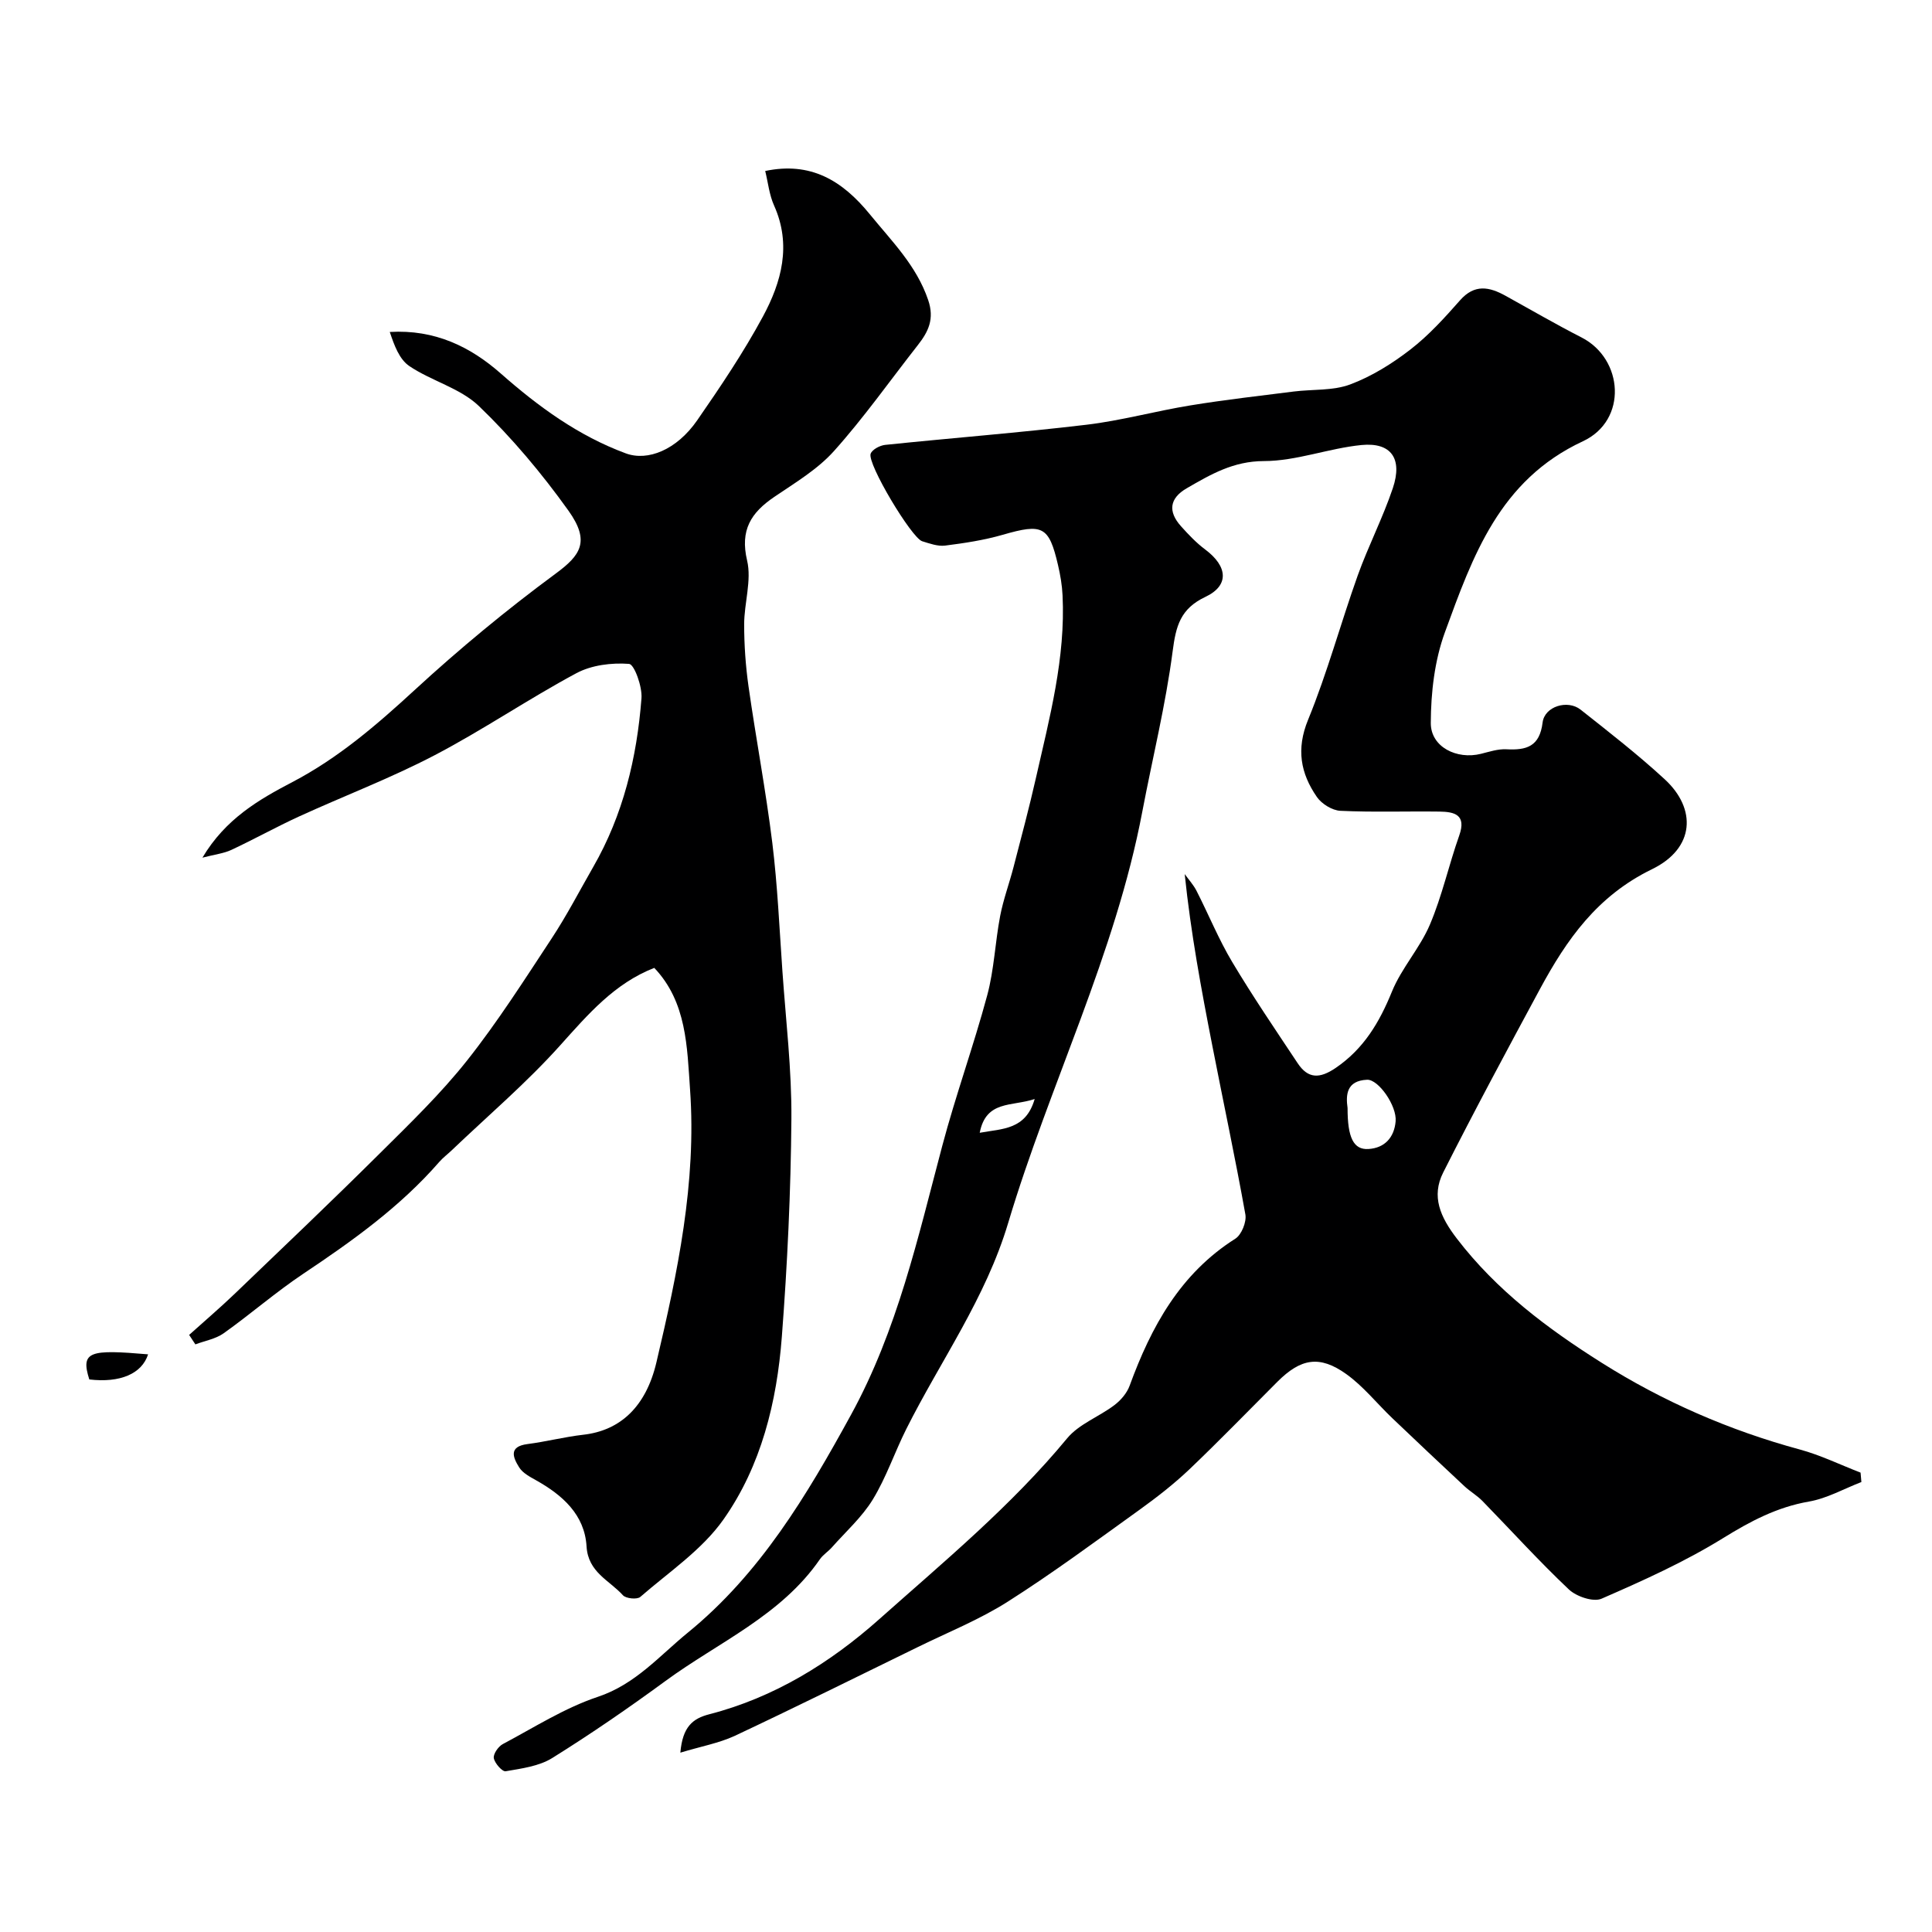
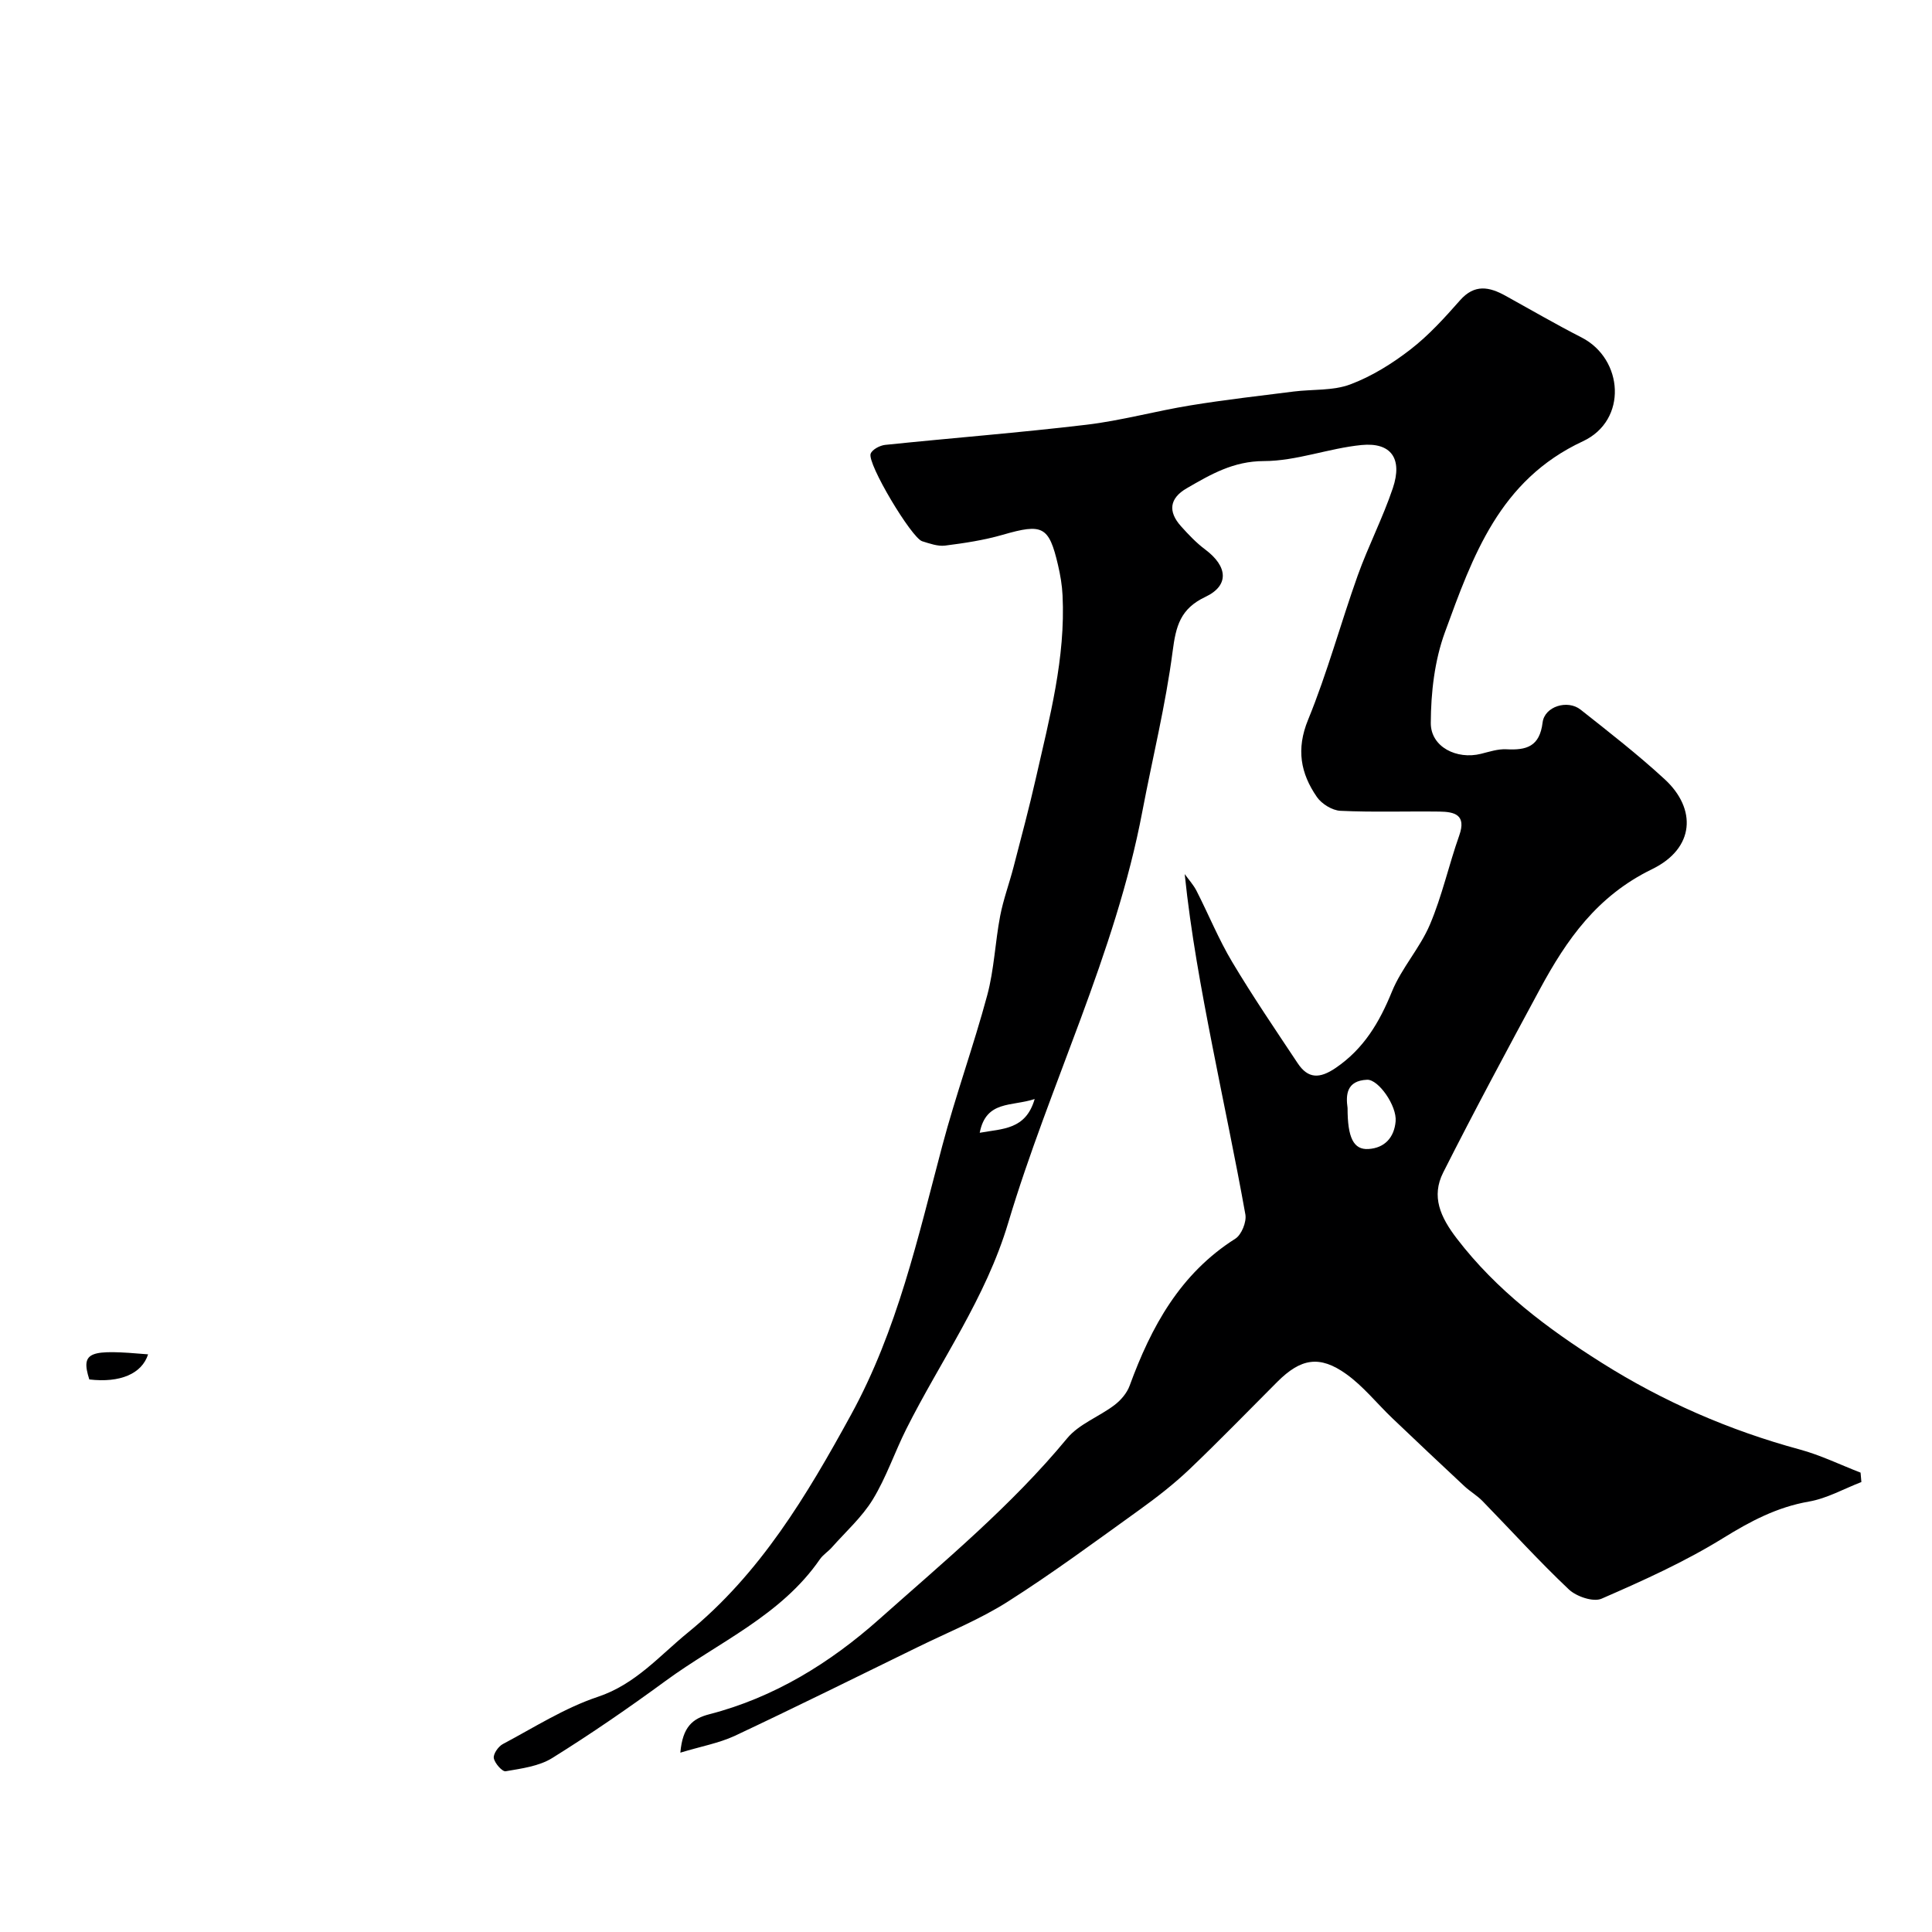
<svg xmlns="http://www.w3.org/2000/svg" enable-background="new 0 0 400 400" viewBox="0 0 400 400">
  <g fill="#000001">
    <path d="m140.86 362.87c.46-5.37 2.56-7.07 5.99-7.95 13.42-3.46 25.01-10.63 35.16-19.66 13.44-11.96 27.36-23.47 38.92-37.46 2.45-2.97 6.61-4.47 9.8-6.89 1.32-1 2.59-2.48 3.15-4.02 4.46-12.2 10.45-23.19 21.88-30.43 1.29-.82 2.36-3.48 2.08-5.03-2.09-11.69-4.58-23.31-6.85-34.97-2.28-11.65-4.45-23.33-5.71-35.49.83 1.15 1.81 2.22 2.45 3.47 2.5 4.9 4.58 10.04 7.39 14.74 4.26 7.14 8.95 14.02 13.55 20.95 2.16 3.25 4.56 3.22 7.86.98 5.84-3.98 9.06-9.44 11.66-15.82 1.99-4.88 5.8-9.01 7.86-13.87 2.52-5.93 3.91-12.34 6.07-18.44 1.53-4.32-1-4.91-4.11-4.95-6.83-.09-13.67.16-20.49-.16-1.7-.08-3.88-1.43-4.87-2.86-3.38-4.89-4.32-9.9-1.83-15.98 3.99-9.73 6.74-19.96 10.28-29.88 2.19-6.11 5.2-11.93 7.27-18.08 2.06-6.13-.35-9.54-6.51-8.93-6.77.67-13.45 3.31-20.17 3.32-6.35.01-11.02 2.76-15.97 5.62-3.62 2.09-3.93 4.83-1.21 7.87 1.55 1.73 3.18 3.45 5.03 4.83 4.64 3.47 5.02 7.44.02 9.8-5.2 2.46-6.1 6.05-6.78 11.28-1.45 11.13-4.17 22.09-6.27 33.14-5.6 29.6-19.22 56.57-27.77 85.17-4.68 15.67-14 28.53-21.11 42.71-2.41 4.81-4.14 10.01-6.93 14.58-2.24 3.66-5.59 6.65-8.47 9.91-.77.87-1.83 1.52-2.48 2.46-8.06 11.69-21.02 17.17-31.96 25.19-7.63 5.59-15.44 10.97-23.47 15.97-2.74 1.7-6.34 2.16-9.63 2.73-.69.12-2.25-1.64-2.45-2.7-.16-.86.92-2.42 1.85-2.92 6.48-3.44 12.8-7.49 19.69-9.79 7.8-2.6 12.76-8.51 18.65-13.31 14.96-12.2 24.61-28.37 33.76-45.08 9.61-17.54 13.85-36.67 18.89-55.66 2.78-10.49 6.5-20.74 9.32-31.22 1.43-5.32 1.63-10.95 2.67-16.39.66-3.44 1.9-6.76 2.78-10.16 1.59-6.13 3.23-12.25 4.63-18.43 2.82-12.45 6.15-24.85 5.51-37.81-.1-2.1-.46-4.21-.94-6.26-1.88-8.08-3.2-8.65-11.44-6.27-3.88 1.12-7.92 1.73-11.94 2.24-1.52.19-3.2-.43-4.74-.9-2.19-.67-11.44-16.1-10.67-18.13.34-.88 1.91-1.7 2.99-1.82 13.89-1.44 27.81-2.52 41.67-4.17 7.24-.86 14.34-2.84 21.56-4.01 7.09-1.16 14.24-1.97 21.38-2.87 3.91-.49 8.11-.13 11.69-1.47 4.44-1.66 8.67-4.3 12.45-7.22 3.79-2.93 7.09-6.57 10.28-10.19 3.02-3.43 6.07-2.8 9.43-.94 5.23 2.89 10.4 5.9 15.72 8.62 8.7 4.44 9.61 17.16.29 21.5-17.31 8.06-22.81 23.82-28.56 39.53-2.15 5.87-2.91 12.51-2.93 18.8-.02 4.97 5.39 7.63 10.39 6.38 1.73-.43 3.52-1.03 5.25-.94 4.16.22 6.9-.54 7.51-5.55.41-3.34 5.18-4.78 7.86-2.66 5.92 4.68 11.9 9.33 17.44 14.44 6.6 6.09 6.25 14.27-2.65 18.6-11.36 5.53-17.66 14.55-23.2 24.81-6.8 12.6-13.58 25.21-20.03 37.98-2.5 4.96-.61 9.21 2.83 13.69 8.23 10.74 18.76 18.63 29.94 25.68 12.72 8.03 26.45 14.02 41.05 17.98 4.31 1.17 8.4 3.17 12.59 4.79.06.65.11 1.3.17 1.95-3.61 1.39-7.11 3.39-10.85 4.04-6.62 1.15-12.12 4.07-17.78 7.57-7.94 4.91-16.57 8.8-25.16 12.54-1.71.75-5.21-.44-6.77-1.91-6.19-5.85-11.93-12.19-17.88-18.3-1.12-1.15-2.57-1.98-3.75-3.08-5.01-4.67-9.99-9.37-14.95-14.1-3.18-3.04-5.98-6.59-9.52-9.12-5.53-3.95-9.41-3.23-14.24 1.59-6.06 6.06-12.02 12.22-18.22 18.13-3.2 3.04-6.72 5.78-10.3 8.36-9.01 6.47-17.94 13.09-27.3 19.04-5.82 3.7-12.33 6.32-18.56 9.37-12.66 6.19-25.29 12.45-38.04 18.45-3.28 1.5-6.96 2.16-11.2 3.45zm138.14-133.46c-.01 6.13 1.24 8.68 4.33 8.48 3.36-.21 5.33-2.39 5.62-5.73.28-3.22-3.56-8.71-5.91-8.61-4.26.19-4.43 3.11-4.04 5.86zm-76.16 5.12c4.75-.87 9.52-.59 11.38-6.99-4.78 1.59-10.07.22-11.38 6.99z" />
-     <path d="m135.46 200.39c-8.24 3.21-13.72 9.62-19.49 16.05-6.94 7.74-14.93 14.54-22.47 21.74-.84.8-1.79 1.51-2.55 2.38-8.09 9.29-17.98 16.36-28.15 23.15-5.7 3.81-10.9 8.35-16.49 12.33-1.66 1.18-3.89 1.55-5.86 2.3-.43-.65-.86-1.31-1.29-1.96 3.17-2.85 6.41-5.62 9.48-8.56 10-9.59 20.04-19.14 29.87-28.9 6.28-6.24 12.7-12.43 18.18-19.34 6.36-8.03 11.89-16.73 17.54-25.31 3.12-4.74 5.74-9.81 8.57-14.74 6.23-10.82 9.06-22.66 10.01-34.95.19-2.42-1.49-7.05-2.57-7.13-3.6-.27-7.76.24-10.91 1.93-9.98 5.35-19.38 11.78-29.42 17.02-9.06 4.73-18.68 8.38-27.99 12.64-4.73 2.17-9.29 4.71-14.01 6.92-1.56.73-3.38.93-6 1.61 4.78-8.04 11.66-12.01 18.62-15.65 9.52-4.98 17.45-11.82 25.3-19.04 9.29-8.55 19.07-16.64 29.23-24.13 5.11-3.77 7.21-6.62 2.62-13.04-5.52-7.72-11.72-15.1-18.55-21.66-3.86-3.7-9.78-5.16-14.37-8.25-2.07-1.39-3.13-4.27-4.06-7.07 9.32-.55 16.67 3.04 22.98 8.6 7.8 6.87 16.04 12.89 25.87 16.53 4.58 1.7 10.57-.74 14.79-6.83 4.82-6.96 9.58-14.03 13.6-21.47 3.86-7.15 5.99-14.84 2.32-23.02-.99-2.2-1.24-4.73-1.83-7.14 9.35-1.96 15.9 1.89 21.68 8.99 4.56 5.6 9.64 10.6 12.06 17.73 1.33 3.91.05 6.54-2.14 9.33-5.76 7.34-11.15 15-17.35 21.92-3.42 3.82-8.08 6.59-12.39 9.52-4.8 3.26-7.1 6.85-5.61 13.16.97 4.12-.6 8.78-.61 13.2 0 4.28.3 8.6.9 12.84 1.54 10.82 3.59 21.58 4.93 32.43 1.08 8.81 1.47 17.7 2.09 26.56.71 10.2 1.94 20.41 1.86 30.6-.12 15.04-.83 30.1-1.98 45.1-1.03 13.47-4.26 26.71-12.09 37.82-4.42 6.28-11.29 10.87-17.22 16.03-.66.57-2.97.34-3.59-.35-2.8-3.1-7.21-4.73-7.53-10.11-.39-6.57-4.99-10.64-10.48-13.71-1.27-.71-2.74-1.49-3.46-2.64-1.26-2.01-2.29-4.32 1.7-4.84 3.87-.5 7.68-1.49 11.55-1.93 7.65-.86 12.98-5.78 15.15-14.97 4.38-18.57 8.33-37.26 6.97-56.48-.62-8.84-.68-18.14-7.41-25.21z" />
-     <path d="m30.66 280.4c-1.28 4.02-5.79 5.95-12.17 5.2-1.88-5.89.18-6.22 12.17-5.2z" />
+     <path d="m30.66 280.4c-1.28 4.02-5.79 5.95-12.17 5.2-1.88-5.89.18-6.22 12.17-5.2" />
  </g>
</svg>